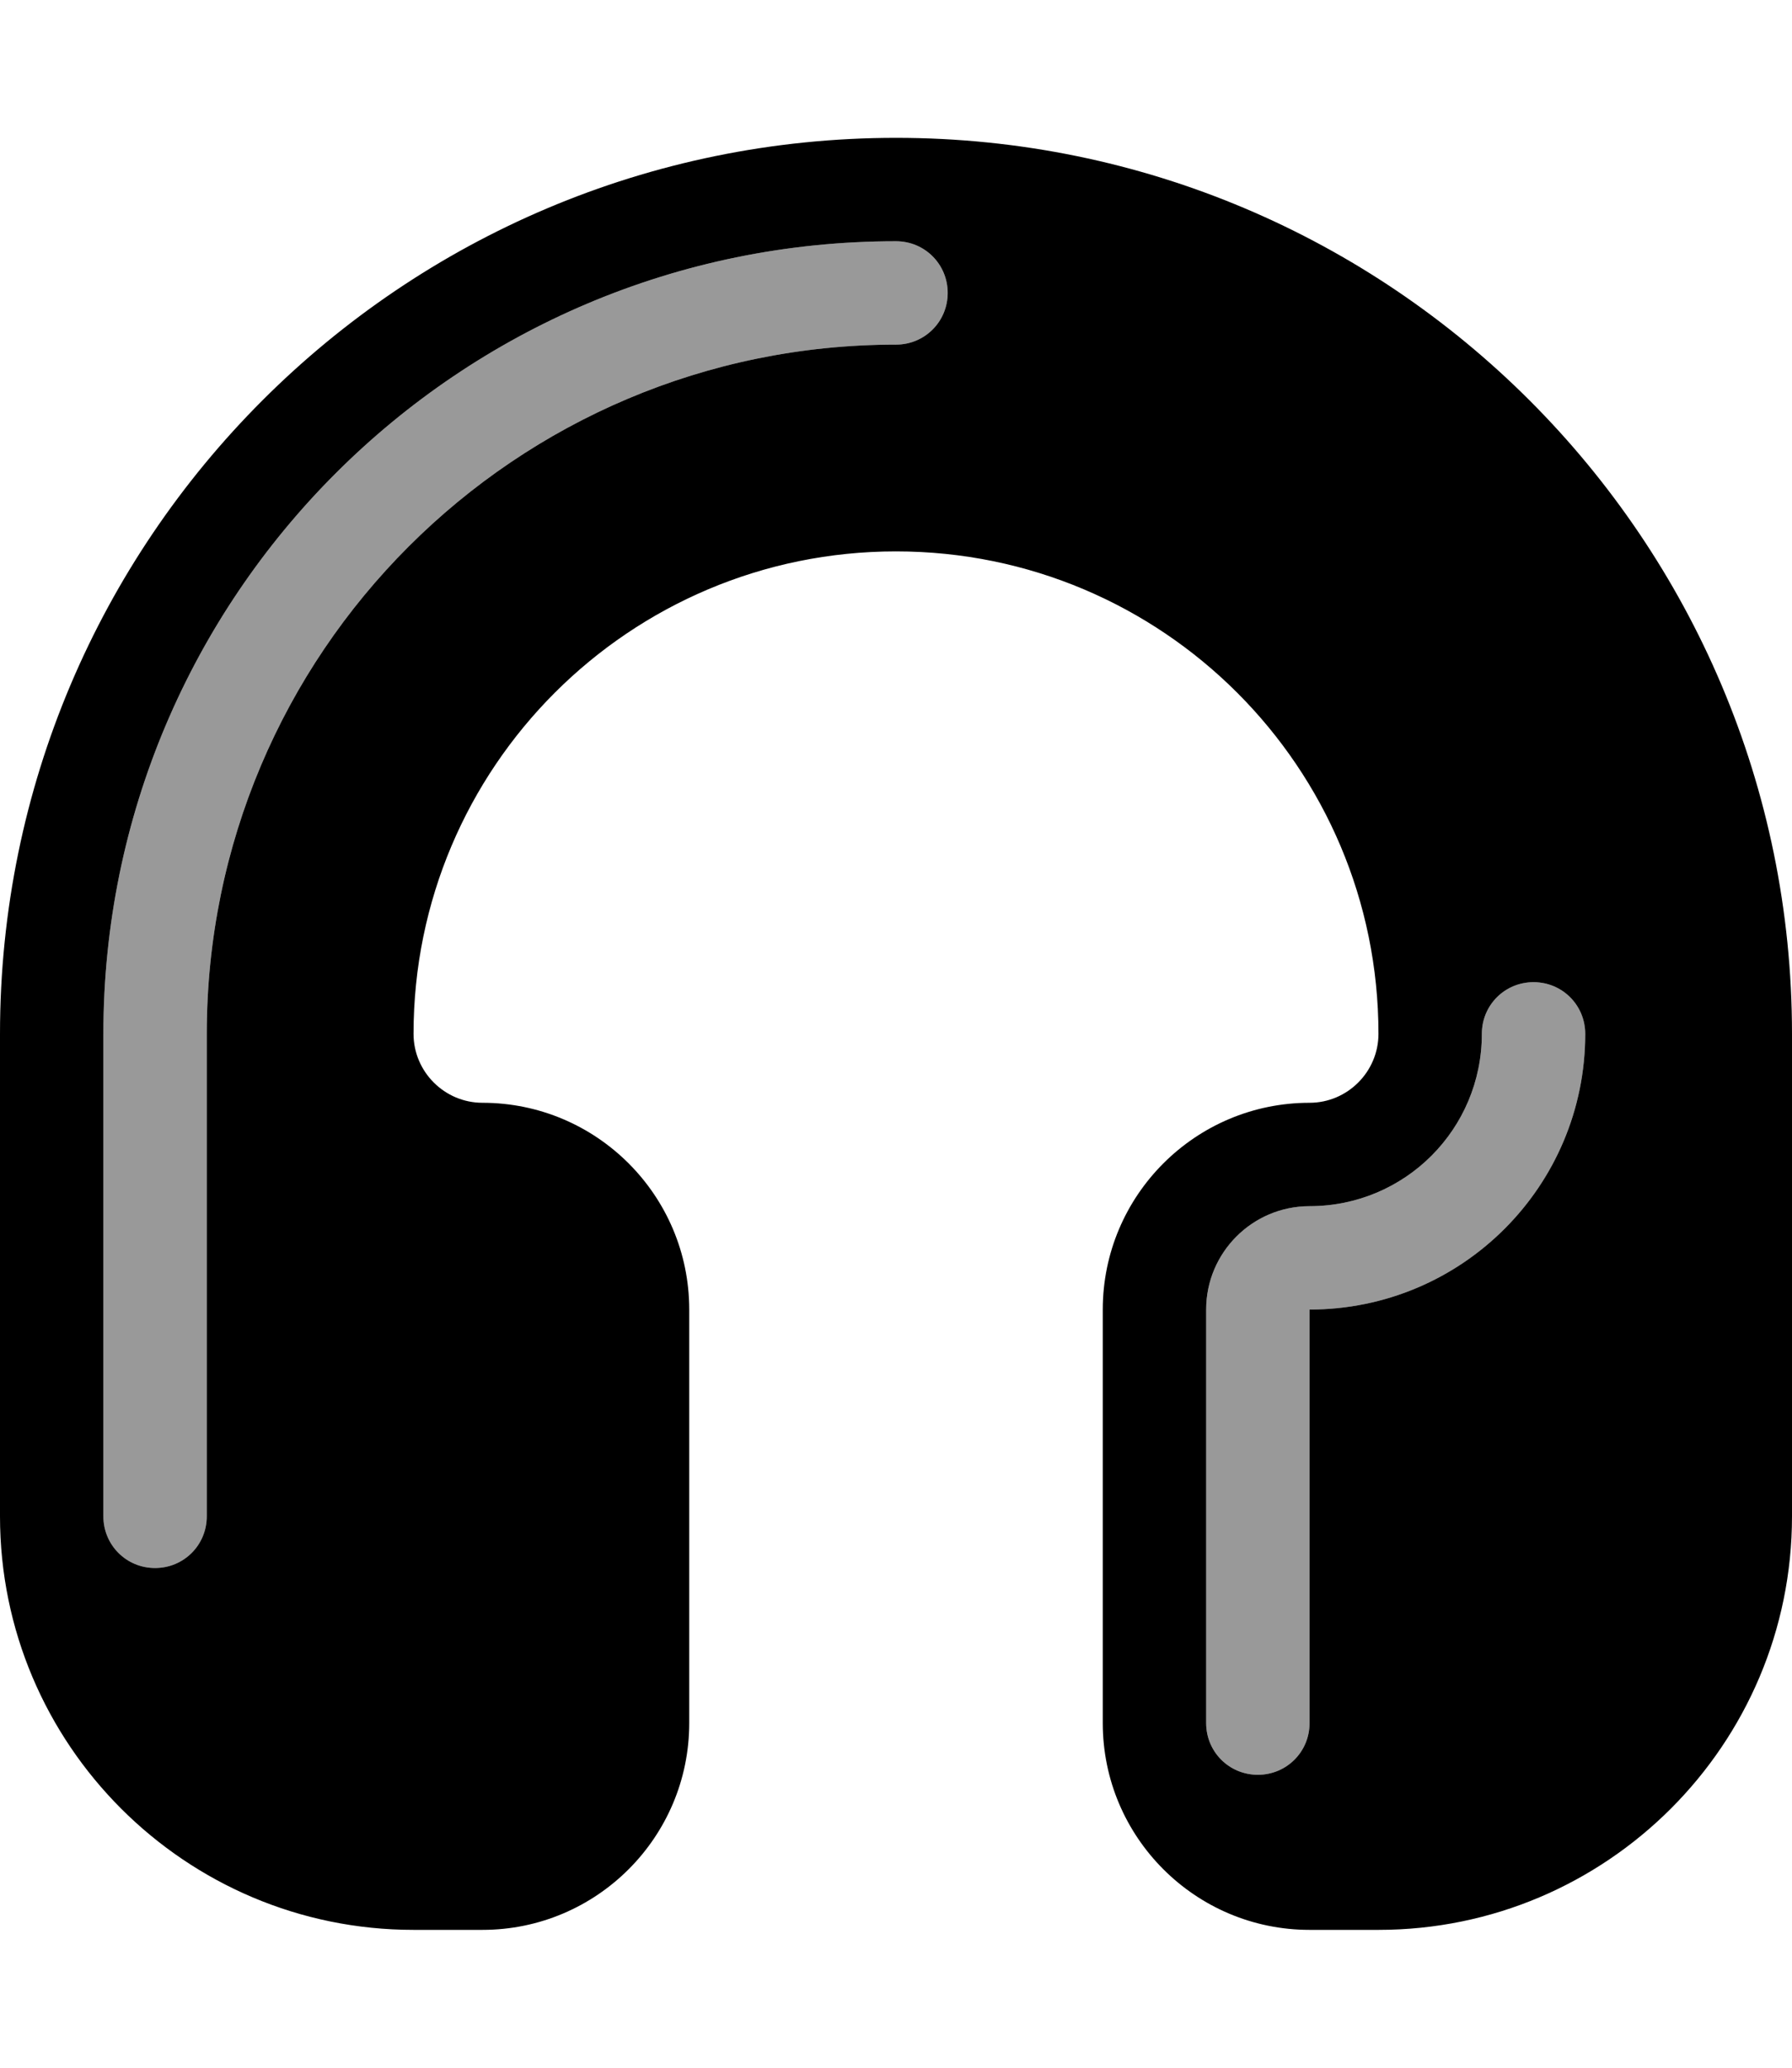
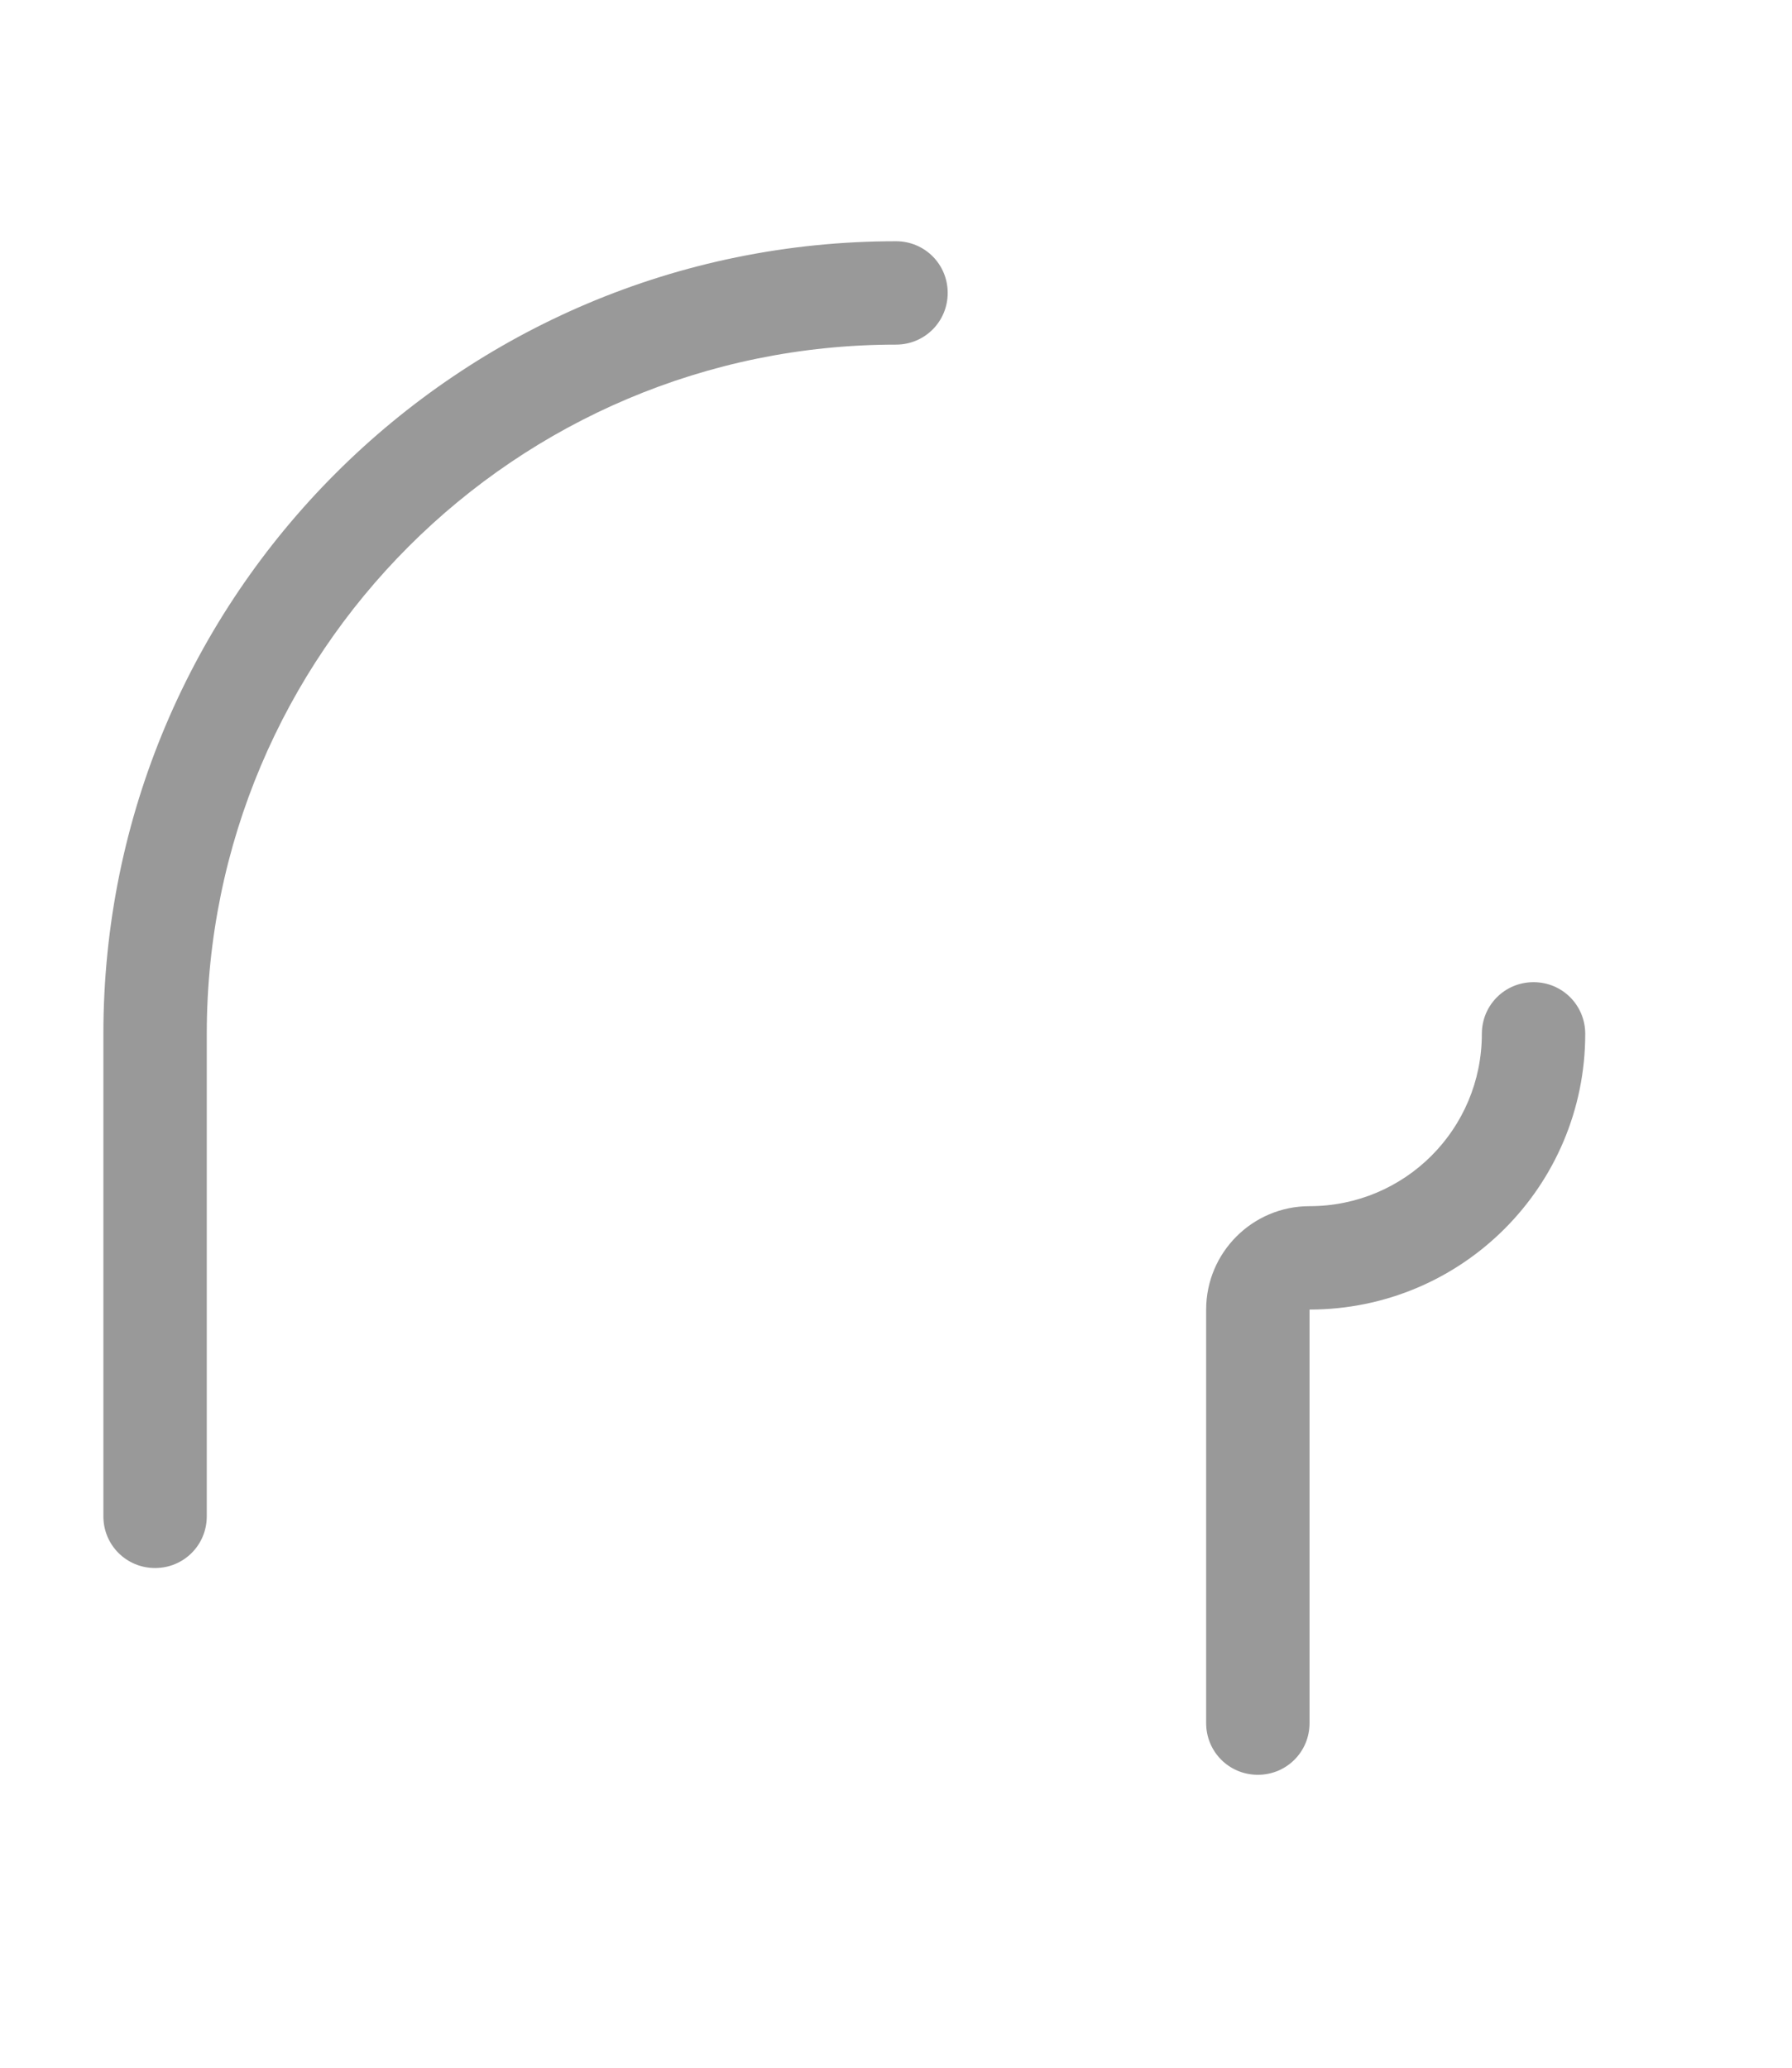
<svg xmlns="http://www.w3.org/2000/svg" viewBox="0 0 468 540">
  <path opacity=".4" fill="currentColor" d="M27 270l0 126c0 7.5 6 13.5 13.5 13.5S54 403.5 54 396l0-126c0-99.4 80.6-180 180-180 7.5 0 13.5-6 13.5-13.5S241.5 63 234 63C119.7 63 27 155.7 27 270zm288 72l0 108c0 7.5 6 13.5 13.5 13.5s13.5-6 13.5-13.5l0-108c39.8 0 72-32.2 72-72 0-7.5-6-13.5-13.5-13.5S387 262.5 387 270c0 24.9-20.1 45-45 45-14.9 0-27 12.1-27 27z" />
-   <path fill="currentColor" d="M234 144c-69.6 0-126 56.4-126 126 0 9.9 8.1 18 18 18 29.8 0 54 24.2 54 54l0 108c0 29.8-24.2 54-54 54l-18 0C48.4 504 0 455.6 0 396L0 270C0 140.8 104.8 36 234 36S468 140.8 468 270l0 126c0 59.6-48.4 108-108 108l-18 0c-29.8 0-54-24.2-54-54l0-108c0-29.8 24.2-54 54-54 9.9 0 18-8.1 18-18 0-69.6-56.4-126-126-126zM54 270c0-99.4 80.6-180 180-180 7.5 0 13.5-6 13.5-13.5S241.5 63 234 63C119.7 63 27 155.7 27 270l0 126c0 7.5 6 13.5 13.5 13.5S54 403.5 54 396l0-126zm360 0c0-7.5-6-13.5-13.5-13.5S387 262.5 387 270c0 24.9-20.1 45-45 45-14.9 0-27 12.1-27 27l0 108c0 7.5 6 13.5 13.5 13.5s13.5-6 13.5-13.5l0-108c39.8 0 72-32.2 72-72z" />
</svg>